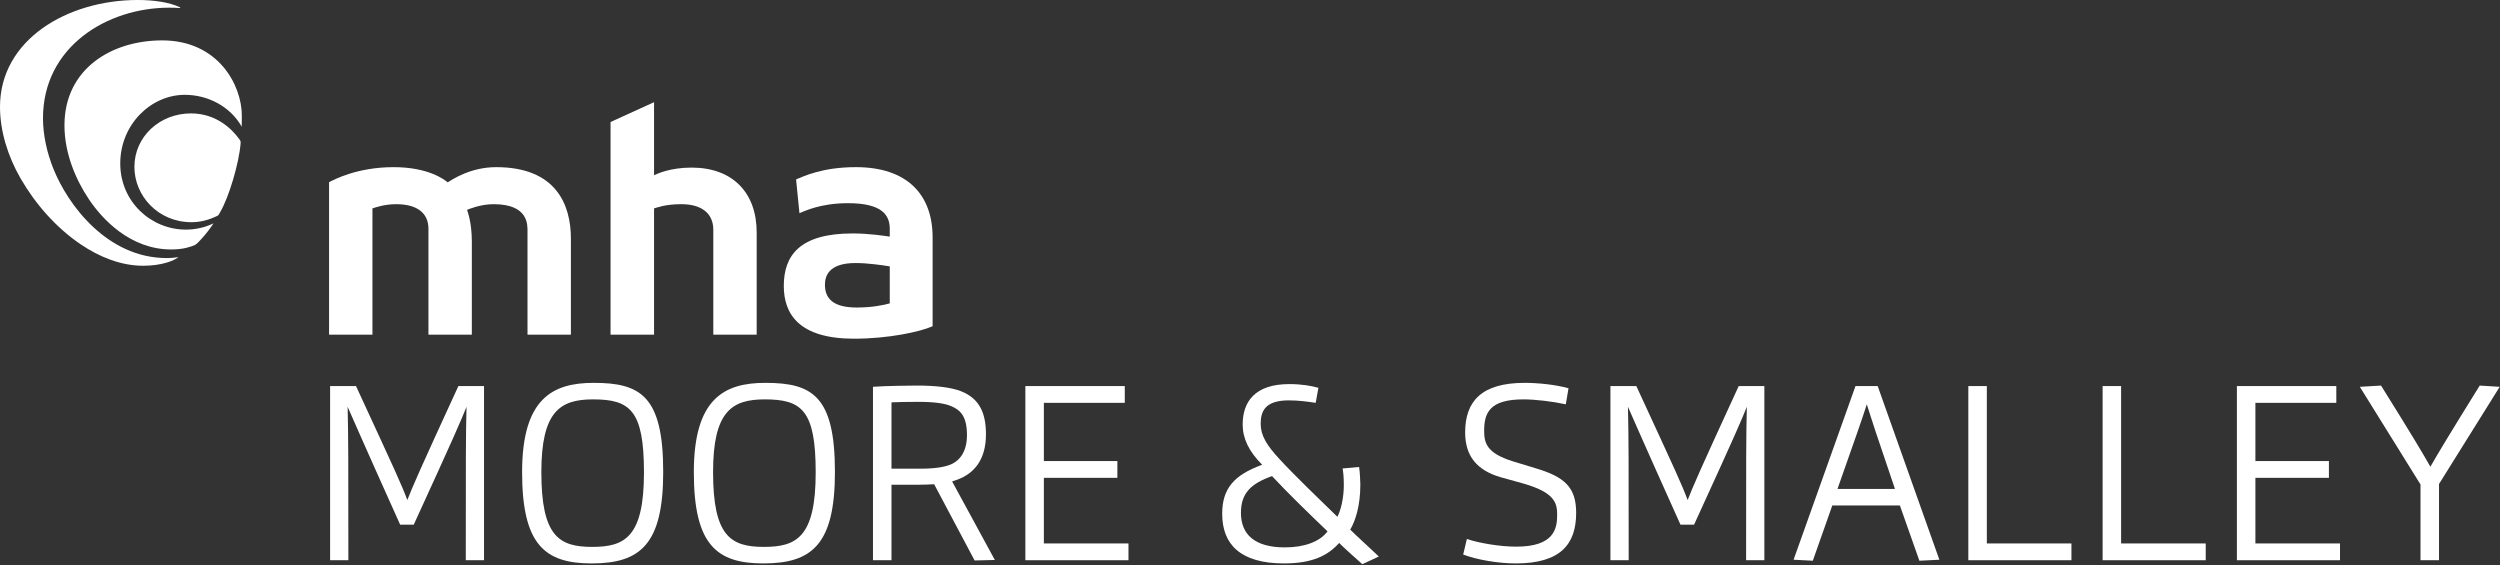
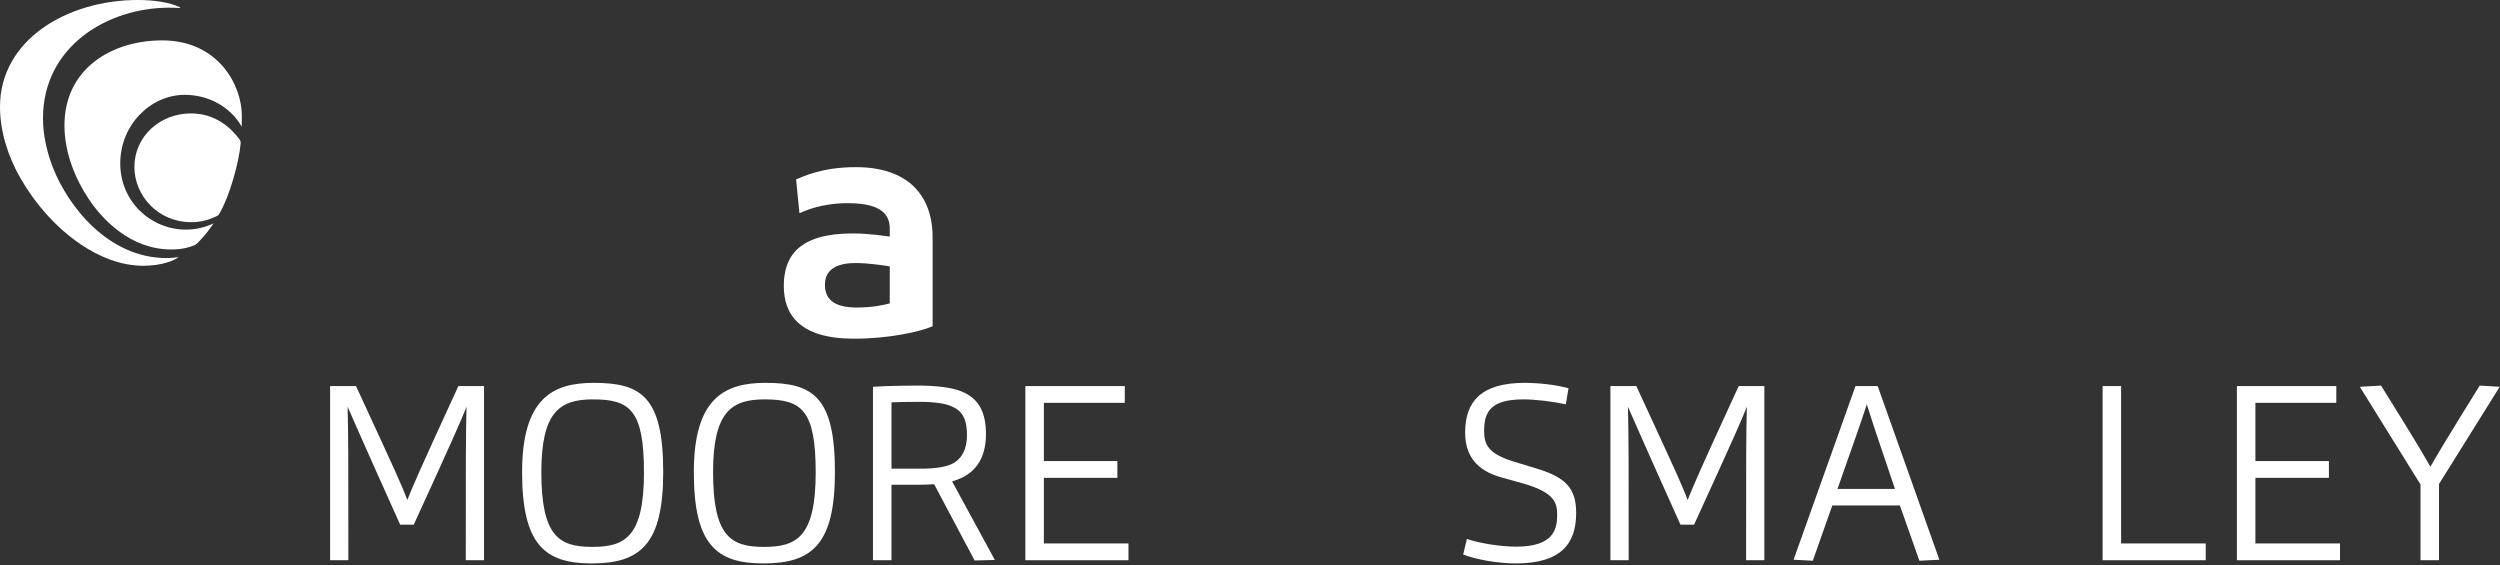
<svg xmlns="http://www.w3.org/2000/svg" width="973" height="220" viewBox="0 0 973 220" fill="none" class="max-w-full">
  <rect x="0" y="0" width="973" height="220" fill="#333333" stroke="none" />
-   <path d="M128.073 130.242V70.899C129.906 69.99 138.901 65.055 153.212 65.055C166.714 65.055 172.97 69.898 174.228 70.97C176.128 69.806 183.14 65.055 193.116 65.055C216.36 65.055 222.193 79.558 222.193 92.887V130.242H205.308V90.31C205.308 87.621 205.832 79.466 192.092 79.466C187.012 79.466 182.568 81.367 181.772 81.662C182.149 82.795 183.637 86.929 183.637 94.027V130.242H166.753V89.057C166.753 82.706 162.062 79.466 154.193 79.466C149.405 79.466 145.81 80.866 144.956 81.104V130.242H128.073Z" fill="white" />
-   <path d="M237.626 130.242V47.486L254.558 39.768V68.211C255.598 67.724 260.652 65.228 269.165 65.228C285.172 65.228 294.5 75.019 294.5 90.479V130.242H277.616V89.42C277.616 83.054 273.09 79.466 265.17 79.466C258.801 79.466 255.61 80.846 254.558 81.104V130.242H237.626Z" fill="white" />
  <path d="M346.296 103.669C343.255 103.185 337.631 102.372 332.969 102.372C321.992 102.372 321.068 107.974 321.068 110.88C321.068 115.932 323.984 119.688 333.409 119.688C339.561 119.688 344.021 118.706 346.296 118.073V103.669ZM332.396 131.82C311.053 131.82 305.053 122.281 305.053 111.29C305.053 99.43 311.237 90.856 331.835 90.856C338.315 90.856 344.379 91.827 346.296 92.088V89.057C346.296 83.974 343.609 79.078 330.083 79.078C319.332 79.078 313.261 82.135 311.144 82.963L309.837 69.824C312.631 68.724 319.793 65.054 333.133 65.054C353.191 65.054 362.971 75.878 362.971 92.346V126.971C358.171 129.12 345.828 131.82 332.396 131.82Z" fill="white" />
  <path d="M128.479 218.039V150.258H138.559C154.304 184.339 156.224 188.468 158.529 194.612C160.929 188.565 162.945 183.86 178.403 150.258H188.387V218.039H181.283C181.283 178.963 181.283 169.747 181.571 158.322C179.363 163.794 177.347 168.595 161.025 204.212H155.745C139.712 168.595 137.887 164.082 135.295 158.322C135.583 170.323 135.583 179.347 135.583 218.039H128.479Z" fill="white" />
  <path d="M230.757 155.438C217.892 155.438 210.692 160.24 210.692 183.763C210.692 208.628 217.508 212.852 230.469 212.852C243.143 212.852 250.632 209.108 250.632 183.859C250.632 159.568 245.159 155.438 230.757 155.438ZM230.277 219.285C212.036 219.285 203.203 211.989 203.203 183.763C203.203 155.054 215.108 149.007 231.045 149.007C249.288 149.007 258.12 154.096 258.12 183.665C258.12 211.796 249.288 219.285 230.277 219.285Z" fill="white" />
  <path d="M297.593 155.438C284.728 155.438 277.527 160.24 277.527 183.763C277.527 208.628 284.344 212.852 297.305 212.852C309.979 212.852 317.468 209.108 317.468 183.859C317.468 159.568 311.995 155.438 297.593 155.438ZM297.113 219.285C278.872 219.285 270.039 211.989 270.039 183.763C270.039 155.054 281.944 149.007 297.881 149.007C316.124 149.007 324.956 154.096 324.956 183.665C324.956 211.796 316.124 219.285 297.113 219.285Z" fill="white" />
  <path d="M357.909 182.418C363.669 182.418 367.413 181.841 370.005 180.785C373.847 179.154 376.343 175.409 376.343 169.361C376.343 162.064 373.847 159.568 370.101 158.032C367.893 157.071 363.86 156.399 357.716 156.399C352.724 156.399 348.979 156.494 346.964 156.592V182.418H357.909ZM339.763 218.037V150.544C344.371 150.158 355.604 150.063 356.948 150.063C364.532 150.063 370.389 150.83 374.037 152.27C381.335 155.152 383.735 160.911 383.735 169.071C383.735 178.577 379.415 184.818 370.967 187.217L370.581 187.41L387.192 217.94L379.317 218.133L363.573 188.466C361.652 188.563 359.637 188.657 357.428 188.657H346.964V218.037H339.763Z" fill="white" />
  <path d="M399.072 218.039V150.258H437.763V156.784H406.272V179.443H434.883V185.972H406.272V211.51H439.203V218.039H399.072Z" fill="white" />
-   <path d="M495.074 185.3C486.914 188.179 482.975 191.924 482.975 199.603C482.975 207.861 488.16 213.045 500.065 213.045C507.459 213.045 513.603 210.934 516.675 206.805C509.09 199.508 501.602 192.308 495.074 185.3ZM499.778 219.286C482.688 219.286 475.68 211.797 475.68 199.989C475.68 190.196 480.192 184.915 491.233 180.882C486.048 175.698 483.648 170.609 483.648 165.233C483.648 156.496 488.256 149.489 501.793 149.489C506.691 149.489 510.243 150.16 513.123 150.929L512.067 156.784C508.899 156.305 505.347 155.824 501.601 155.824C492.289 155.824 490.656 160.145 490.656 164.945C490.656 169.553 493.058 173.394 498.146 178.866C503.907 185.106 513.987 194.803 520.516 201.141C521.86 198.548 523.012 193.844 523.012 188.851C523.012 185.972 522.819 183.666 522.531 182.324L528.964 181.746C529.251 183.57 529.444 187.218 529.444 188.564C529.444 196.915 527.524 202.676 525.508 206.133C528.1 208.725 533.764 213.814 536.644 216.598L530.212 219.574C527.811 217.462 523.012 213.142 521.188 211.318C516.867 216.213 510.723 219.286 499.778 219.286Z" fill="white" />
  <path d="M613.441 199.602C613.441 211.701 607.488 219.285 589.919 219.285C583.101 219.285 574.749 217.845 569.469 215.828L570.909 209.78C575.805 211.412 583.869 212.757 590.111 212.757C604.896 212.757 606.048 205.748 606.048 200.372C606.048 195.666 604.992 191.731 593.184 188.273L583.869 185.683C574.845 182.993 570.237 177.521 570.237 168.305C570.237 156.208 576.575 149.007 593.375 149.007C598.56 149.007 605.376 149.678 610.465 151.119L609.409 157.36C604.128 156.208 597.504 155.438 592.895 155.438C579.839 155.438 577.631 160.624 577.631 167.632C577.631 172.529 578.687 176.369 588.767 179.538L597.599 182.225C608.928 185.587 613.441 189.619 613.441 199.602Z" fill="white" />
  <path d="M626.78 218.039V150.258H636.86C652.606 184.339 654.527 188.468 656.831 194.612C659.231 188.565 661.248 183.86 676.704 150.258H686.69V218.039H679.584C679.584 178.963 679.584 169.747 679.872 158.322C677.664 163.794 675.648 168.595 659.327 204.212H654.046C638.014 168.595 636.19 164.082 633.596 158.322C633.884 170.323 633.884 179.347 633.884 218.039H626.78Z" fill="white" />
  <path d="M737.519 190.293C730.413 169.459 728.588 163.795 726.573 157.362C724.461 163.89 722.348 169.842 715.147 190.293H737.519ZM705.547 218.23L698.059 217.848L722.156 150.259H730.797L754.8 217.848L747.023 218.23L739.437 196.725H713.132L705.547 218.23Z" fill="white" />
-   <path d="M766.075 218.039V150.258H773.275V211.51H806.205V218.039H766.075Z" fill="white" />
  <path d="M818.337 218.039V150.258H825.537V211.51H858.469V218.039H818.337Z" fill="white" />
  <path d="M870.6 218.039V150.258H909.292V156.784H877.801V179.443H906.412V185.972H877.801V211.51H910.732V218.039H870.6Z" fill="white" />
-   <path d="M942.063 218.039V188.565L918.444 150.546L926.701 150.065C939.278 170.226 942.735 176.083 945.903 181.652C948.879 176.467 952.526 170.323 965.104 150.065L972.881 150.546L949.263 188.372V218.039H942.063Z" fill="white" />
+   <path d="M942.063 218.039V188.565L918.444 150.546L926.701 150.065C939.278 170.226 942.735 176.083 945.903 181.652C948.879 176.467 952.526 170.323 965.104 150.065L972.881 150.546L949.263 188.372V218.039H942.063" fill="white" />
  <path d="M70.075 2.865C66.01 0.859 59.719 -0.003 53.652 -0.003C26.17 -0.003 0 15.491 0 41.581C0 50.798 2.927 60.652 8.034 69.48C13.809 79.461 21.818 88.588 31.375 95.074C38.63 99.996 47.032 103.43 55.712 103.43C62.941 103.43 67.795 101.449 69.477 100.062C68.75 100.179 67.001 100.435 64.842 100.435C42.004 100.435 26.462 80.105 20.64 65.336C18.397 59.647 16.729 52.806 16.729 46.017C16.729 18.241 41.597 2.986 65.886 2.986C67.247 2.986 68.616 3.032 69.99 3.127C70.097 3.135 70.165 3.069 70.165 2.994C70.165 2.949 70.136 2.9 70.075 2.865ZM74.295 44.137C62.295 44.137 52.309 53.075 52.309 64.977C52.309 76.012 61.343 86.479 74.529 86.479C77.576 86.479 80.612 85.8 83.396 84.538C83.873 84.323 84.498 84.117 84.908 83.788C85.245 83.516 85.404 83.038 85.632 82.656C89.15 76.763 93.086 63.265 93.655 55.701C93.714 54.926 93.497 54.645 93.036 54.02C89.92 49.803 83.858 44.137 74.295 44.137ZM94.121 45.075C94.121 46.093 94.099 48.293 94.073 49.296C89.604 41.426 80.912 36.904 71.919 36.904C58.795 36.904 46.802 48.408 46.802 63.618C46.802 78.575 58.837 89.367 72.337 89.367C76.032 89.367 79.727 88.555 83.108 86.918C81.656 89.135 80.032 91.244 78.216 93.176C77.403 94.041 76.558 95.131 75.433 95.545C74.152 96.017 71.462 97.091 66.67 97.091C50.629 97.091 39.716 85.198 34.597 77.55C29.495 69.924 25.088 59.703 25.088 48.767C25.088 26.96 43.222 15.72 63.129 15.72C84.795 15.72 94.121 32.949 94.121 45.075Z" fill="white" />
</svg>